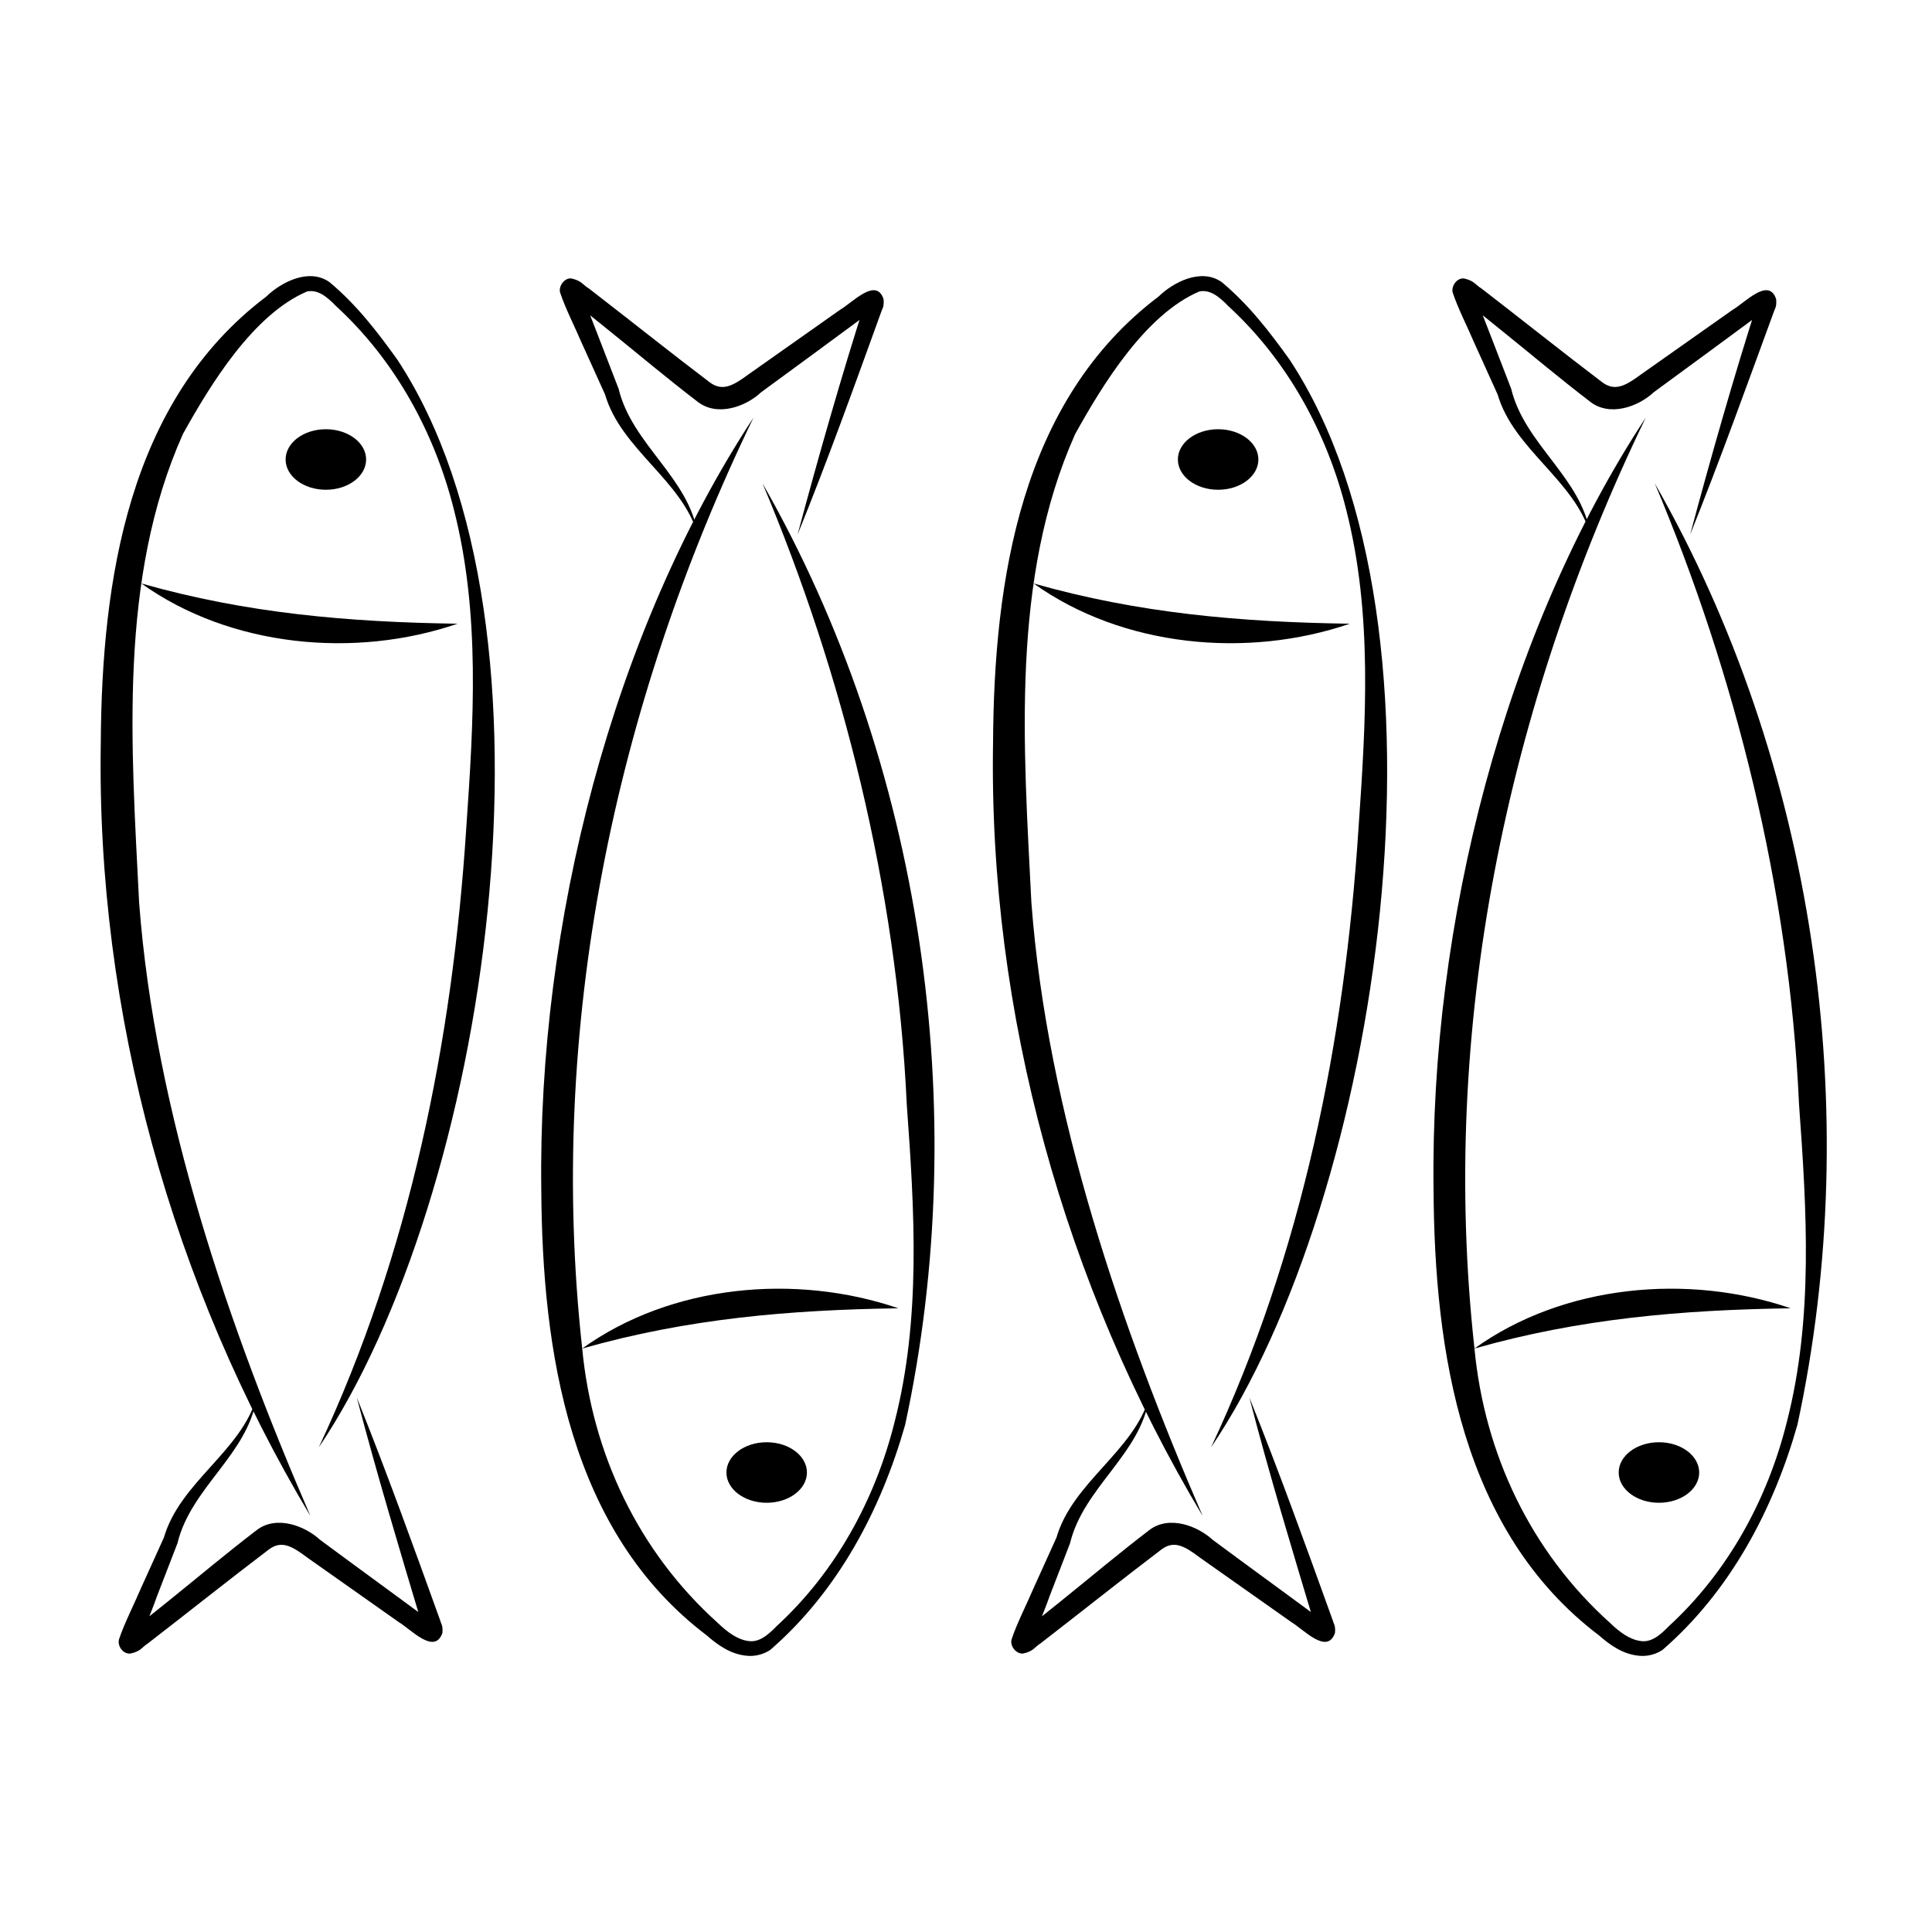
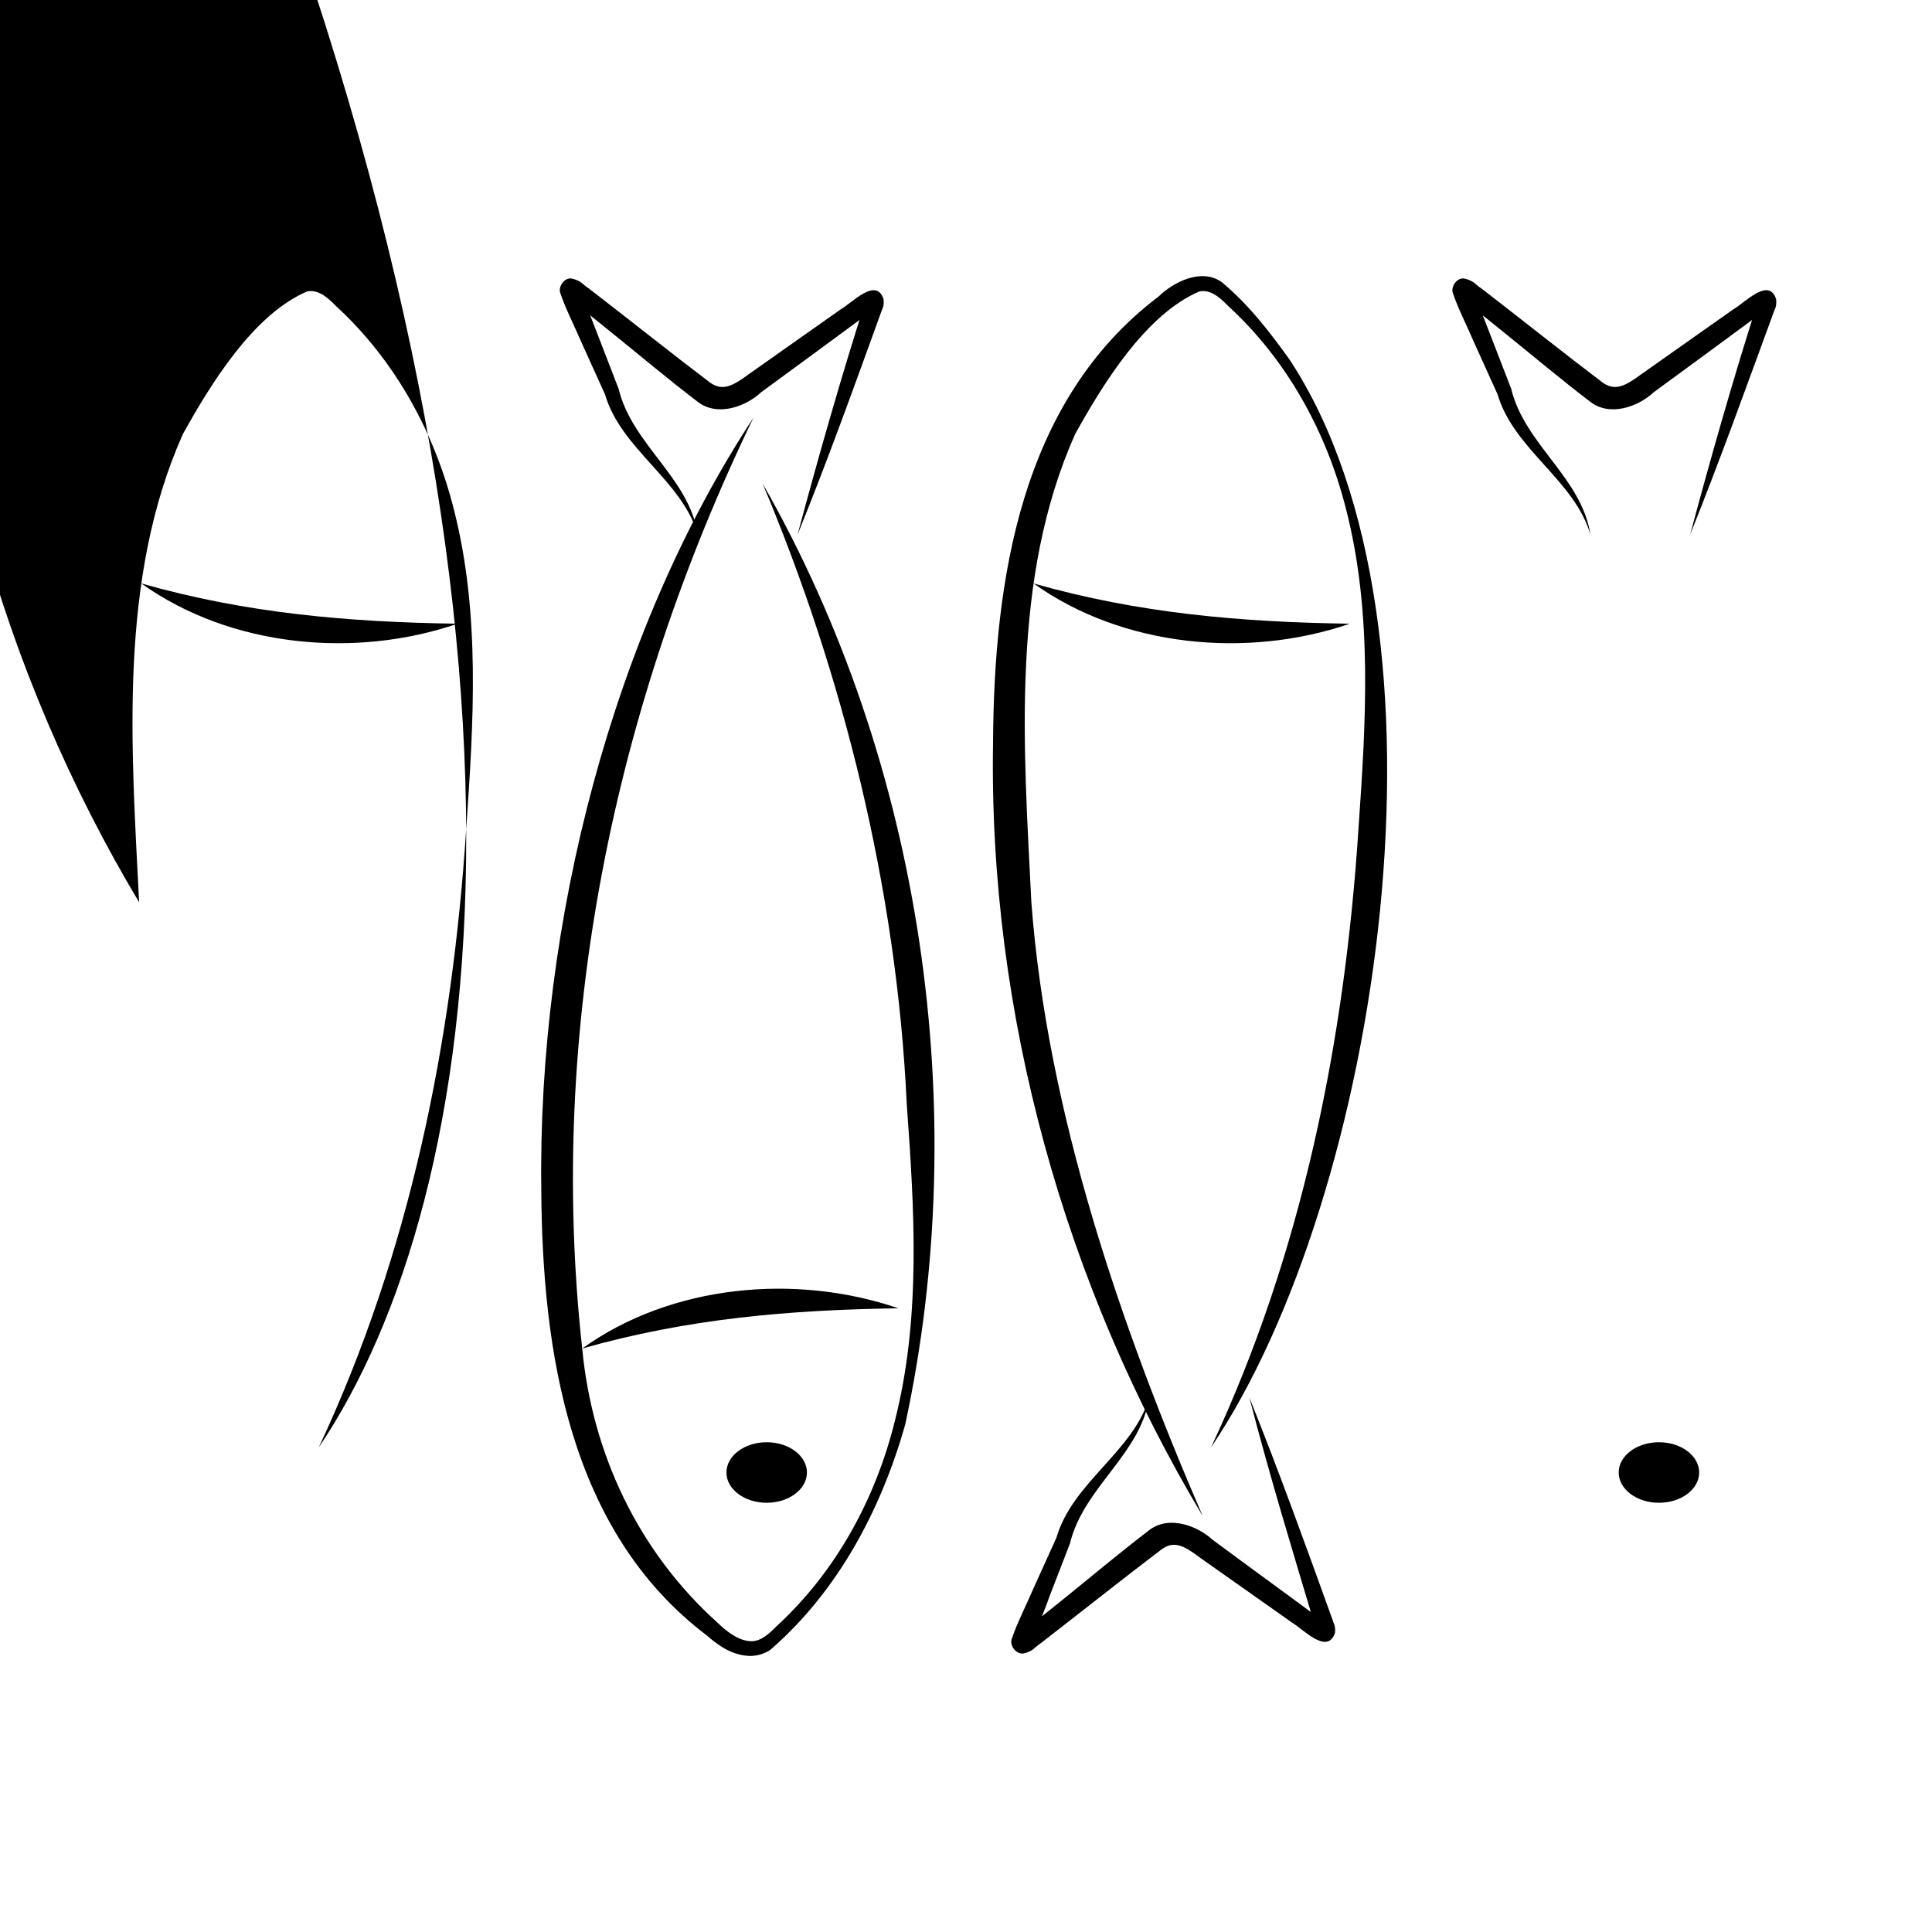
<svg xmlns="http://www.w3.org/2000/svg" version="1.1" id="Capa_1" x="0px" y="0px" viewBox="0 0 60 60" style="enable-background:new 0 0 60 60;" xml:space="preserve">
  <g>
    <g>
      <g>
        <path d="M38.8,43.4c0.92,2.29,1.76,4.62,2.6,6.95c0.01,0.07,0.08,0.11,0.06,0.36c-0.24,0.7-0.98-0.11-1.35-0.33     c-0.71-0.5-2.14-1.51-2.85-2.01c-0.5-0.38-0.81-0.53-1.19-0.25c-1.2,0.91-2.53,1.97-3.76,2.92c-0.19,0.12-0.21,0.24-0.53,0.31     c-0.23,0.03-0.43-0.25-0.36-0.45c0.15-0.46,0.48-1.11,0.67-1.56c0,0,0.72-1.59,0.72-1.59c0.5-1.72,2.39-2.67,2.88-4.35     c-0.27,1.77-2.04,2.79-2.46,4.53c0,0-0.63,1.63-0.63,1.63c-0.09,0.27-0.37,0.96-0.48,1.22c0,0.02-0.1,0.23-0.1,0.25     c0.04-0.12-0.16-0.32-0.28-0.29c-0.16,0.04-0.03,0,0.01-0.05c0.3-0.25,0.88-0.71,1.19-0.96c0.92-0.74,1.77-1.46,2.75-2.21     c0.61-0.47,1.49-0.14,1.97,0.3c1.01,0.75,2.51,1.84,3.51,2.58c0.01,0.01,0.03,0.01-0.01,0.01c-0.02,0-0.06-0.02-0.15,0.02     c-0.2,0.09-0.09,0.32-0.16,0.1C40.14,48.16,39.42,45.8,38.8,43.4L38.8,43.4z" />
      </g>
      <g>
        <path d="M41.92,19.37c-3.18,1.09-7.05,0.73-9.82-1.25C35.37,19.05,38.53,19.32,41.92,19.37L41.92,19.37z" />
      </g>
-       <ellipse cx="37.83" cy="14.27" rx="1.25" ry="0.94" />
      <g>
        <path d="M37.61,44.95c2.83-6.04,4.15-12.6,4.58-19.23c0.23-3.3,0.44-6.66-0.38-9.88c-0.6-2.4-1.83-4.65-3.66-6.33     c-0.3-0.31-0.57-0.52-0.9-0.46c-1.67,0.71-3,2.88-3.86,4.43c-2.01,4.5-1.6,9.72-1.36,14.54c0.49,6.55,2.81,13.26,5.32,19.06     c-4.29-7.17-6.65-15.61-6.51-24.02c0.03-5.03,0.85-10.61,5.14-13.85c0.45-0.44,1.32-0.9,1.96-0.45c0.83,0.69,1.48,1.53,2.11,2.41     C45.55,19.52,42.85,37.19,37.61,44.95L37.61,44.95z" />
      </g>
    </g>
    <g>
      <g>
        <path d="M52.49,16.6c0.63-2.36,1.39-5.02,2.09-7.19c0,0.03,0.04,0.12,0.13,0.16c0.08,0.04,0.13,0.02,0.15,0.02     c0.03-0.01,0.02,0,0.01,0.01c-1,0.74-2.5,1.84-3.51,2.58c-0.48,0.45-1.36,0.77-1.97,0.3c-0.98-0.75-1.83-1.47-2.75-2.21     c-0.31-0.25-0.88-0.71-1.19-0.96c-0.04-0.05-0.17-0.09-0.01-0.05c0.13,0.03,0.32-0.16,0.28-0.29c0,0.01,0.09,0.23,0.1,0.25     c0.1,0.25,0.38,0.95,0.48,1.22c0,0,0.63,1.63,0.63,1.63c0.42,1.74,2.19,2.76,2.46,4.53c-0.49-1.69-2.38-2.64-2.88-4.35     c0,0-0.72-1.59-0.72-1.59c-0.19-0.45-0.52-1.1-0.67-1.56c-0.07-0.19,0.12-0.49,0.36-0.45c0.32,0.08,0.33,0.19,0.53,0.31     c1.23,0.95,2.56,2.01,3.76,2.92c0.38,0.27,0.69,0.12,1.19-0.25c0.71-0.5,2.14-1.51,2.85-2.01c0.37-0.21,1.12-1.03,1.35-0.33     c0.02,0.25-0.04,0.29-0.06,0.36C54.25,11.97,53.41,14.31,52.49,16.6L52.49,16.6z" />
      </g>
      <g>
-         <path d="M55.61,40.63c-3.39,0.05-6.55,0.32-9.82,1.25C48.56,39.89,52.43,39.54,55.61,40.63L55.61,40.63z" />
-       </g>
+         </g>
      <ellipse cx="51.52" cy="45.73" rx="1.25" ry="0.94" />
      <g>
-         <path d="M51.39,15.01c4.96,8.68,6.54,19.47,4.43,29.24c-0.75,2.64-2.09,5.17-4.19,6.99c-0.21,0.14-0.48,0.21-0.74,0.18     c-0.51-0.05-0.91-0.35-1.23-0.63c-4.28-3.24-5.11-8.82-5.14-13.85c-0.11-8.27,2.21-17.3,6.59-23.97     c-4.34,8.98-6.41,18.99-5.32,28.9c0.31,3.28,1.75,6.32,4.21,8.53c0.29,0.28,0.6,0.51,0.93,0.56c0.33,0.06,0.6-0.15,0.9-0.46     c1.83-1.68,3.06-3.93,3.66-6.33c0.83-3.22,0.62-6.58,0.38-9.88C55.57,27.59,53.88,20.92,51.39,15.01L51.39,15.01z" />
-       </g>
+         </g>
    </g>
    <g>
      <g>
-         <path d="M11.08,43.4c0.92,2.29,1.76,4.62,2.6,6.95c0.01,0.07,0.08,0.11,0.06,0.36c-0.24,0.7-0.98-0.11-1.35-0.33     c-0.71-0.5-2.14-1.51-2.85-2.01c-0.5-0.38-0.81-0.53-1.19-0.25c-1.2,0.91-2.53,1.97-3.76,2.92c-0.19,0.12-0.21,0.24-0.53,0.31     C3.82,51.39,3.63,51.1,3.7,50.9c0.15-0.46,0.48-1.11,0.67-1.56c0,0,0.72-1.59,0.72-1.59c0.5-1.72,2.39-2.67,2.88-4.35     c-0.27,1.77-2.04,2.79-2.46,4.53c0,0-0.63,1.63-0.63,1.63c-0.09,0.27-0.37,0.96-0.48,1.22c0,0.02-0.1,0.23-0.1,0.25     c0.04-0.12-0.16-0.32-0.28-0.29c-0.16,0.04-0.03,0,0.01-0.05c0.3-0.25,0.88-0.71,1.19-0.96c0.92-0.74,1.77-1.46,2.75-2.21     c0.61-0.47,1.49-0.14,1.97,0.3c1.01,0.75,2.51,1.84,3.51,2.58c0.01,0.01,0.03,0.01-0.01,0.01c-0.02,0-0.06-0.02-0.15,0.02     c-0.2,0.09-0.09,0.32-0.16,0.1C12.42,48.16,11.71,45.8,11.08,43.4L11.08,43.4z" />
-       </g>
+         </g>
      <g>
        <path d="M14.21,19.37c-3.18,1.09-7.05,0.73-9.82-1.25C7.66,19.05,10.82,19.32,14.21,19.37L14.21,19.37z" />
      </g>
-       <ellipse cx="10.12" cy="14.27" rx="1.25" ry="0.94" />
      <g>
-         <path d="M9.9,44.95c2.83-6.04,4.15-12.6,4.58-19.23c0.23-3.3,0.44-6.66-0.38-9.88c-0.6-2.4-1.83-4.65-3.66-6.33     c-0.3-0.31-0.57-0.52-0.9-0.46c-1.67,0.71-3,2.88-3.86,4.43c-2.01,4.5-1.6,9.72-1.36,14.54c0.49,6.55,2.81,13.26,5.32,19.06     c-4.29-7.17-6.65-15.61-6.51-24.02c0.03-5.03,0.85-10.61,5.14-13.85c0.45-0.44,1.32-0.9,1.96-0.45c0.83,0.69,1.48,1.53,2.11,2.41     C17.84,19.52,15.13,37.19,9.9,44.95L9.9,44.95z" />
+         <path d="M9.9,44.95c2.83-6.04,4.15-12.6,4.58-19.23c0.23-3.3,0.44-6.66-0.38-9.88c-0.6-2.4-1.83-4.65-3.66-6.33     c-0.3-0.31-0.57-0.52-0.9-0.46c-1.67,0.71-3,2.88-3.86,4.43c-2.01,4.5-1.6,9.72-1.36,14.54c-4.29-7.17-6.65-15.61-6.51-24.02c0.03-5.03,0.85-10.61,5.14-13.85c0.45-0.44,1.32-0.9,1.96-0.45c0.83,0.69,1.48,1.53,2.11,2.41     C17.84,19.52,15.13,37.19,9.9,44.95L9.9,44.95z" />
      </g>
    </g>
    <g>
      <g>
        <path d="M24.77,16.6c0.63-2.36,1.39-5.02,2.09-7.19c0,0.03,0.04,0.12,0.13,0.16c0.08,0.04,0.13,0.02,0.15,0.02     c0.03-0.01,0.02,0,0.01,0.01c-1,0.74-2.5,1.84-3.51,2.58c-0.48,0.45-1.36,0.77-1.97,0.3c-0.98-0.75-1.83-1.47-2.75-2.21     c-0.31-0.25-0.88-0.71-1.19-0.96c-0.04-0.05-0.17-0.09-0.01-0.05c0.13,0.03,0.32-0.16,0.28-0.29c0,0.01,0.09,0.23,0.1,0.25     c0.1,0.25,0.38,0.95,0.48,1.22c0,0,0.63,1.63,0.63,1.63c0.42,1.74,2.19,2.76,2.46,4.53c-0.49-1.69-2.38-2.64-2.88-4.35     c0,0-0.72-1.59-0.72-1.59c-0.19-0.45-0.52-1.1-0.67-1.56c-0.07-0.19,0.12-0.49,0.36-0.45c0.32,0.08,0.33,0.19,0.53,0.31     c1.23,0.95,2.56,2.01,3.76,2.92c0.38,0.27,0.69,0.12,1.19-0.25c0.71-0.5,2.14-1.51,2.85-2.01c0.37-0.21,1.12-1.03,1.35-0.33     c0.02,0.25-0.04,0.29-0.06,0.36C26.54,11.97,25.7,14.31,24.77,16.6L24.77,16.6z" />
      </g>
      <g>
        <path d="M27.9,40.63c-3.39,0.05-6.55,0.32-9.82,1.25C20.85,39.89,24.71,39.54,27.9,40.63L27.9,40.63z" />
      </g>
      <ellipse cx="23.81" cy="45.73" rx="1.25" ry="0.94" />
      <g>
        <path d="M23.68,15.01c4.96,8.68,6.54,19.47,4.43,29.24c-0.75,2.64-2.09,5.17-4.19,6.99c-0.21,0.14-0.48,0.21-0.74,0.18     c-0.51-0.05-0.91-0.35-1.23-0.63c-4.28-3.24-5.11-8.82-5.14-13.85c-0.11-8.27,2.21-17.3,6.59-23.97     c-4.34,8.98-6.41,18.99-5.32,28.9c0.31,3.28,1.75,6.32,4.21,8.53c0.29,0.28,0.6,0.51,0.93,0.56c0.33,0.06,0.6-0.15,0.9-0.46     c1.83-1.68,3.06-3.93,3.66-6.33c0.83-3.22,0.62-6.58,0.38-9.88C27.85,27.59,26.17,20.92,23.68,15.01L23.68,15.01z" />
      </g>
    </g>
  </g>
</svg>